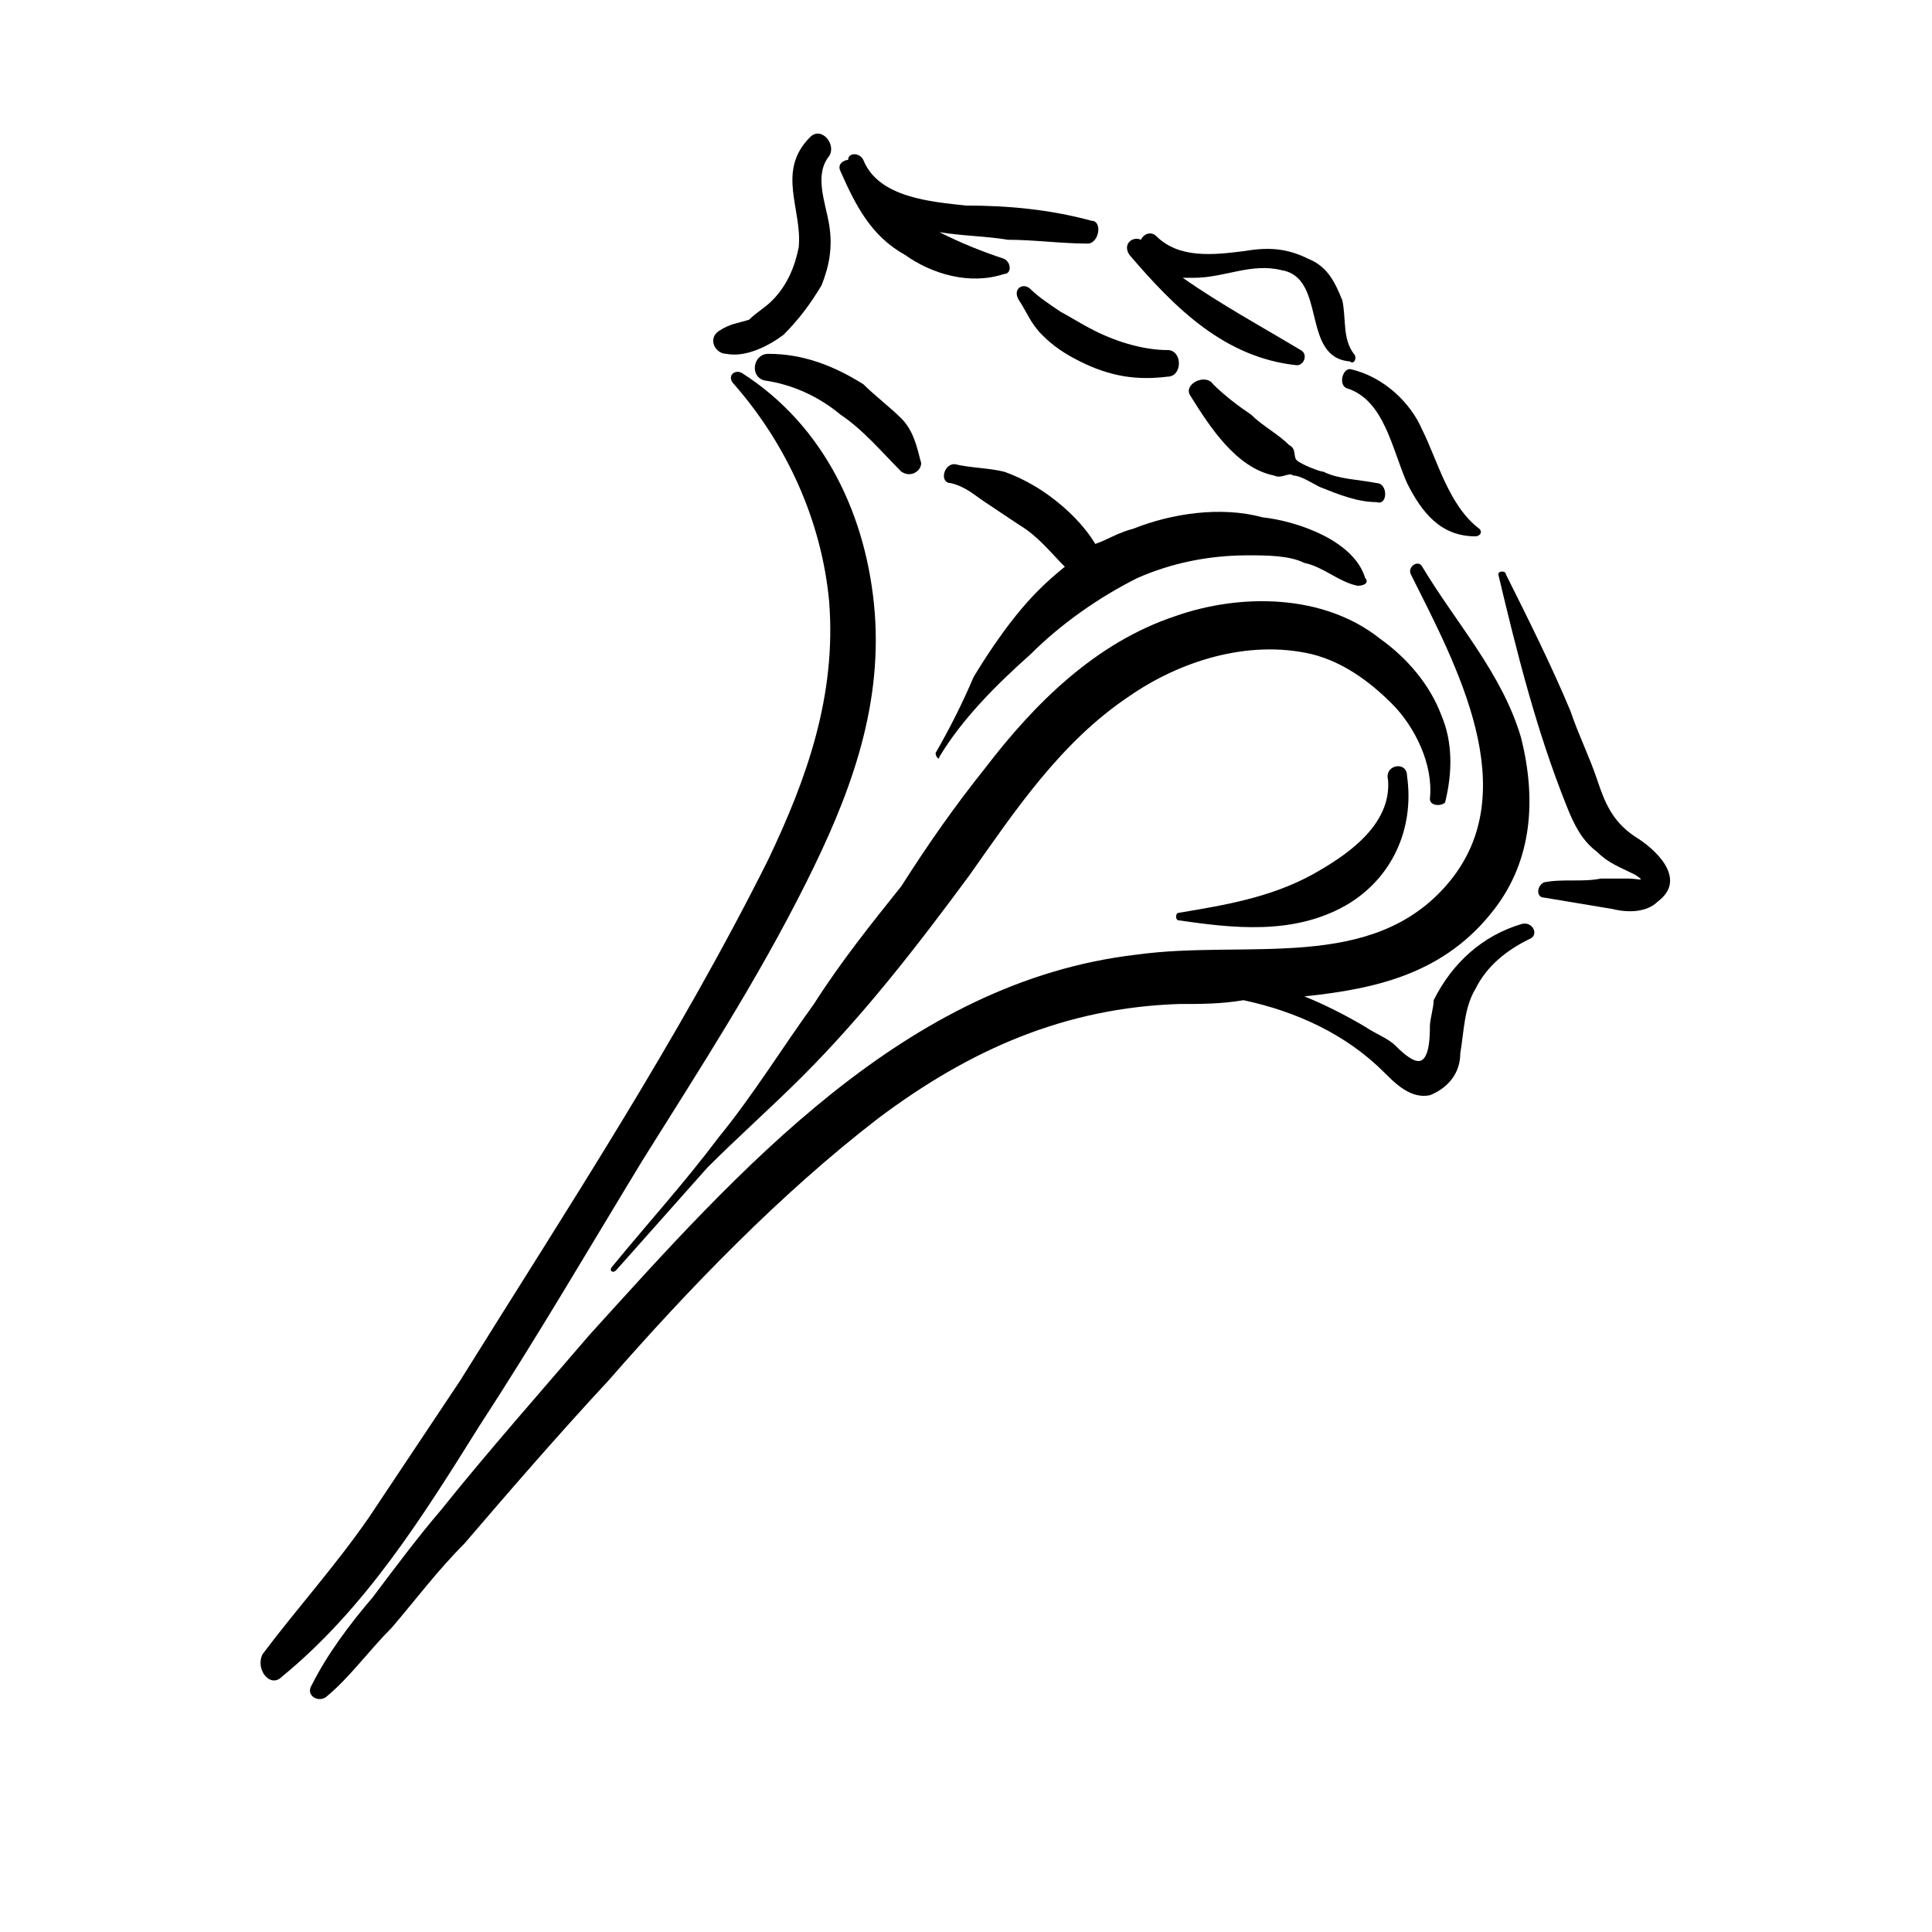
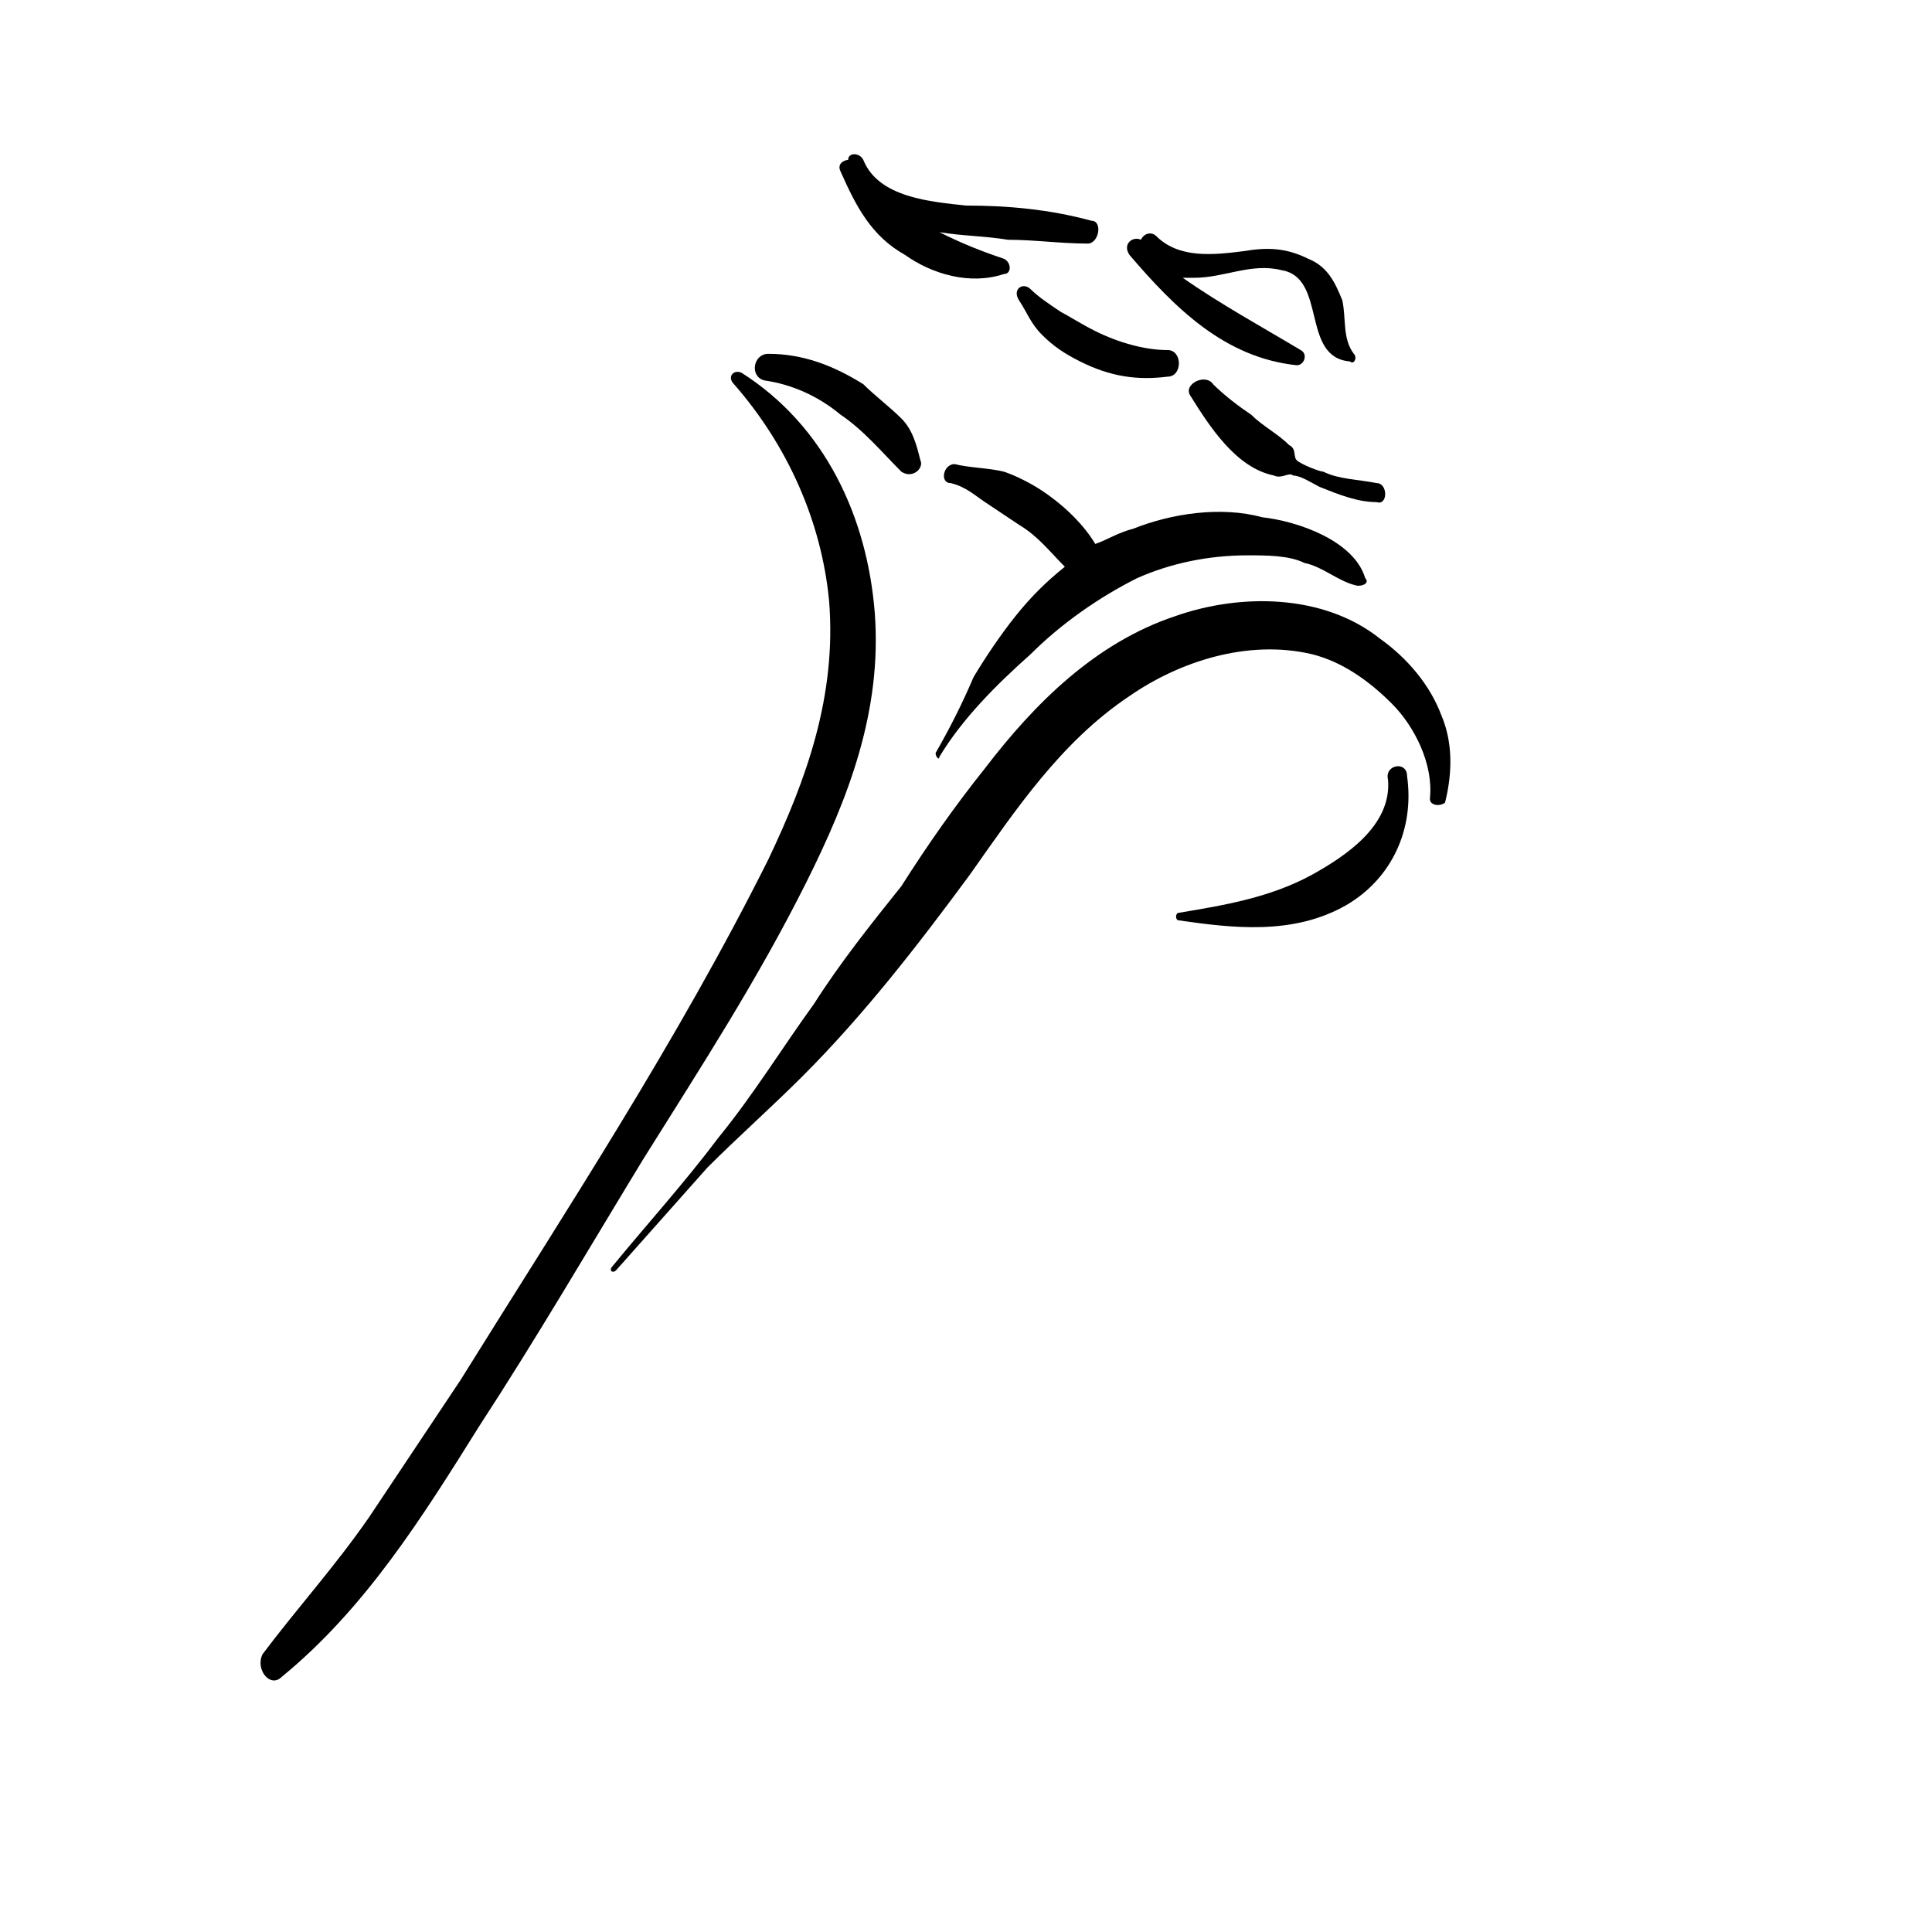
<svg xmlns="http://www.w3.org/2000/svg" fill="#000000" width="800px" height="800px" version="1.1" viewBox="144 144 512 512">
  <g>
-     <path d="m361.71 219.63c2.016-5.039 3.023-10.078 2.016-16.121-1.008-6.047-4.031-13.098 0-18.137 2.016-3.023-2.016-8.062-5.039-5.039-9.07 9.07-2.016 19.145-3.023 29.223-1.008 5.039-3.023 10.078-7.055 14.105-2.016 2.016-4.031 3.023-6.047 5.039-3.019 1.008-5.035 1.008-8.059 3.023-3.023 2.016-1.008 6.047 2.016 6.047 5.035 1.008 11.082-2.016 15.113-5.039 4.031-4.031 7.055-8.062 10.078-13.102z" />
    <path d="m432.24 208.55c3.023 0 4.031-6.047 1.008-6.047-11.082-3.023-22.168-4.027-33.25-4.027-9.07-1.008-23.176-2.016-27.207-12.094-1.008-2.016-4.031-2.016-4.031 0-1.008 0-3.023 1.008-2.016 3.023 4.031 9.07 8.062 17.129 17.129 22.168 7.055 5.039 17.133 8.059 26.199 5.039 2.016 0 2.016-3.023 0-4.031-6.047-2.016-11.082-4.031-17.129-7.055 6.047 1.008 12.09 1.008 18.137 2.016 7.055 0 14.105 1.008 21.16 1.008z" />
    <path d="m387.91 265.98c-1.008-4.031-2.016-8.059-5.039-11.082-3.019-3.023-7.051-6.047-10.074-9.07-8.062-5.039-16.121-8.059-25.191-8.059-4.031 0-5.039 6.047-1.008 7.055 7.055 1.004 14.109 4.027 20.152 9.066 6.047 4.031 11.082 10.078 16.121 15.113 3.023 2.016 6.047-1.008 5.039-3.023z" />
    <path d="m271.02 521.92c15.113-23.176 29.223-47.359 43.328-70.535 15.113-24.184 30.23-47.359 43.328-73.555 11.082-22.168 20.152-45.344 18.137-71.539-2.016-25.195-13.102-49.375-35.266-63.484-2.016-1.008-4.031 1.008-2.016 3.023 14.105 16.121 23.176 36.273 25.191 57.434 2.016 25.191-6.047 47.359-16.121 68.52-24.188 48.367-53.406 92.699-81.621 138.04-8.059 12.094-16.121 24.184-24.184 36.273-9.066 13.102-19.145 24.184-28.211 36.277-2.016 4.027 2.016 9.066 5.039 6.043 22.164-18.137 37.281-42.32 52.395-66.5z" />
    <path d="m453.4 236.77c-6.047 0-13.098-2.016-19.145-5.039-4.031-2.016-7.055-4.031-9.07-5.039-3.019-2.016-6.043-4.031-8.059-6.047s-5.039 0-3.023 3.023c2.016 3.023 3.023 6.047 6.047 9.07 3.019 3.023 6.043 5.039 10.074 7.051 8.062 4.031 15.113 5.039 23.176 4.031 4.031 0 4.031-7.051 0-7.051z" />
    <path d="m508.82 272.03c-5.035-1.008-10.074-1.008-14.105-3.023-1.008 0-6.047-2.016-7.055-3.023-1.008-1.008 0-3.023-2.016-4.031-3.023-3.023-7.055-5.039-10.078-8.062-3.019-2.012-7.051-5.035-10.074-8.059-2.016-3.023-8.059 0-6.043 3.023 5.039 8.062 12.09 19.145 22.168 21.16 2.016 1.008 4.031-1.008 5.039 0 2.016 0 5.039 2.016 7.055 3.023 5.039 2.016 10.078 4.031 15.113 4.031 3.019 1.008 3.019-5.039-0.004-5.039z" />
    <path d="m502.78 237.77c-3.023-4.031-2.016-9.07-3.023-14.109-2.016-5.035-4.031-9.066-9.07-11.082-6.047-3.023-11.082-3.023-17.129-2.016-8.062 1.008-17.129 2.016-23.176-4.031-1.008-1.008-3.023-1.008-4.031 1.008-2.016-1.008-5.035 1.008-3.023 4.031 12.09 14.105 25.191 27.207 44.336 29.223 2.016 0 3.023-3.023 1.008-4.031-10.078-6.047-21.16-12.09-31.234-19.145h3.023c8.062 0 15.113-4.031 23.176-2.016 12.09 2.016 5.035 23.176 18.137 24.18 1.008 1.008 2.016-1.004 1.008-2.012z" />
-     <path d="m536.03 284.12c-8.062-6.043-11.086-18.137-15.113-26.195-3.023-7.055-10.078-14.105-19.145-16.121-2.016-0.004-3.023 4.027-1.008 5.035 10.078 3.023 12.09 16.121 16.121 25.191 4.031 8.062 9.07 14.105 18.137 14.105 1.008 0 2.016-1.008 1.008-2.016z" />
    <path d="m505.8 297.22c-3.019-10.078-18.137-15.117-27.203-16.125-11.086-3.019-24.184-1.004-34.262 3.023-4.027 1.008-7.051 3.023-10.074 4.031-3.023-5.039-8.062-10.074-14.105-14.105-3.023-2.016-7.055-4.031-10.078-5.039-4.031-1.008-9.066-1.008-13.098-2.016-3.023 0-4.031 5.039-1.008 5.039 4.031 1.008 6.047 3.023 9.07 5.039 3.019 2.016 6.043 4.027 9.066 6.043 5.039 3.023 8.062 7.055 12.09 11.082-5.035 4.035-9.066 8.062-13.098 13.102s-8.062 11.086-11.082 16.121c-3.023 7.055-6.047 13.098-10.078 20.152 0 1.008 1.008 2.016 1.008 1.008 6.047-10.078 15.113-19.145 24.184-27.207 8.062-8.062 18.137-15.113 28.215-20.152 9.07-4.031 19.145-6.047 29.223-6.047 5.039 0 11.082 0 15.113 2.016 5.035 1.012 9.066 5.043 14.105 6.051 2.012 0 3.019-1.008 2.012-2.016z" />
-     <path d="m530.99 423.17c1.008-6.047 1.008-12.09 4.031-17.129 3.023-6.047 8.062-10.078 14.105-13.098 3.023-1.008 1.008-5.039-2.016-4.031-10.078 3.023-18.137 10.078-23.176 20.152 0.004 2.016-1.004 5.039-1.004 7.055s0 9.07-3.023 9.07c-2.016 0-5.039-3.023-6.047-4.031-2.016-2.016-5.039-3.023-8.062-5.039-5.035-3.023-11.082-6.047-16.121-8.062 19.145-2.016 37.281-6.047 50.383-23.176 10.074-13.098 11.082-29.219 7.051-45.34-5.035-17.133-17.129-30.23-26.195-45.344-1.008-2.016-4.031 0-3.023 2.016 12.09 24.184 30.23 57.434 10.078 81.617-20.156 24.184-53.406 15.113-82.629 19.145-61.465 7.055-105.8 57.434-145.1 100.76-12.09 14.105-27.203 31.234-39.297 46.352-6.043 7.051-12.09 15.113-18.137 23.172-6.043 7.055-12.09 15.117-16.121 23.176-2.016 3.023 2.016 5.039 4.031 3.023 6.047-5.039 11.082-12.09 17.129-18.137 6.047-7.055 12.09-15.113 19.145-22.168 12.09-14.105 25.191-29.223 38.289-43.328 21.16-24.184 45.344-49.371 71.543-69.523 24.184-18.137 49.371-29.223 79.602-30.23 6.047 0 11.082 0 17.129-1.008 14.105 3.023 27.207 9.07 37.281 19.145 3.023 3.023 7.055 7.055 12.09 6.047 5.039-2.016 8.062-6.047 8.062-11.086z" />
    <path d="m526.96 356.67c2.016-8.062 2.016-16.121-1.008-23.176-3.023-8.062-9.07-15.113-16.121-20.152-15.113-12.094-37.281-12.094-54.41-6.047-21.16 7.055-37.281 23.176-50.383 40.305-8.059 10.078-15.113 20.152-22.168 31.238-8.059 10.074-16.121 20.152-23.172 31.234-8.062 11.086-16.125 24.184-25.191 35.266-9.07 12.094-19.145 23.176-28.215 34.262-1.008 1.008 0 2.016 1.008 1.008 8.062-9.07 16.121-18.137 24.184-27.207 8.062-8.062 17.129-16.121 25.191-24.184 16.121-16.121 30.23-34.258 44.336-53.402 12.09-17.129 24.184-35.266 42.32-47.359 13.098-9.07 31.234-15.113 48.367-11.082 8.059 2.016 15.109 7.051 21.156 13.098 6.047 6.047 11.082 16.121 10.078 25.191 0 2.016 3.019 2.016 4.027 1.008z" />
    <path d="m516.88 349.62c0-4.031-6.047-3.023-5.039 1.008 1.008 12.09-11.082 20.152-20.152 25.191-11.082 6.047-23.176 8.062-35.266 10.078-1.008 0-1.008 2.016 0 2.016 14.105 2.012 30.227 4.027 44.336-4.035 12.09-7.051 18.137-20.152 16.121-34.258z" />
-     <path d="m577.34 365.74c-6.047-4.027-8.062-9.066-10.078-15.113s-5.035-12.09-7.051-18.137c-5.039-12.09-11.086-24.184-17.129-36.273 0-1.008-2.016-1.008-2.016 0 5.039 21.16 10.078 41.312 18.137 61.465 2.016 5.035 4.031 9.066 8.059 12.09 3.023 3.023 6.047 4.031 10.078 6.047 3.023 2.016 1.008 1.008-2.016 1.008h-7.055c-5.039 1.008-10.078 0-15.113 1.008-2.016 1.008-2.016 4.031 0 4.031 6.047 1.004 12.09 2.012 18.137 3.019 4.031 1.008 9.07 1.008 12.09-2.016 8.062-6.043-1.004-14.105-6.043-17.129z" />
  </g>
</svg>